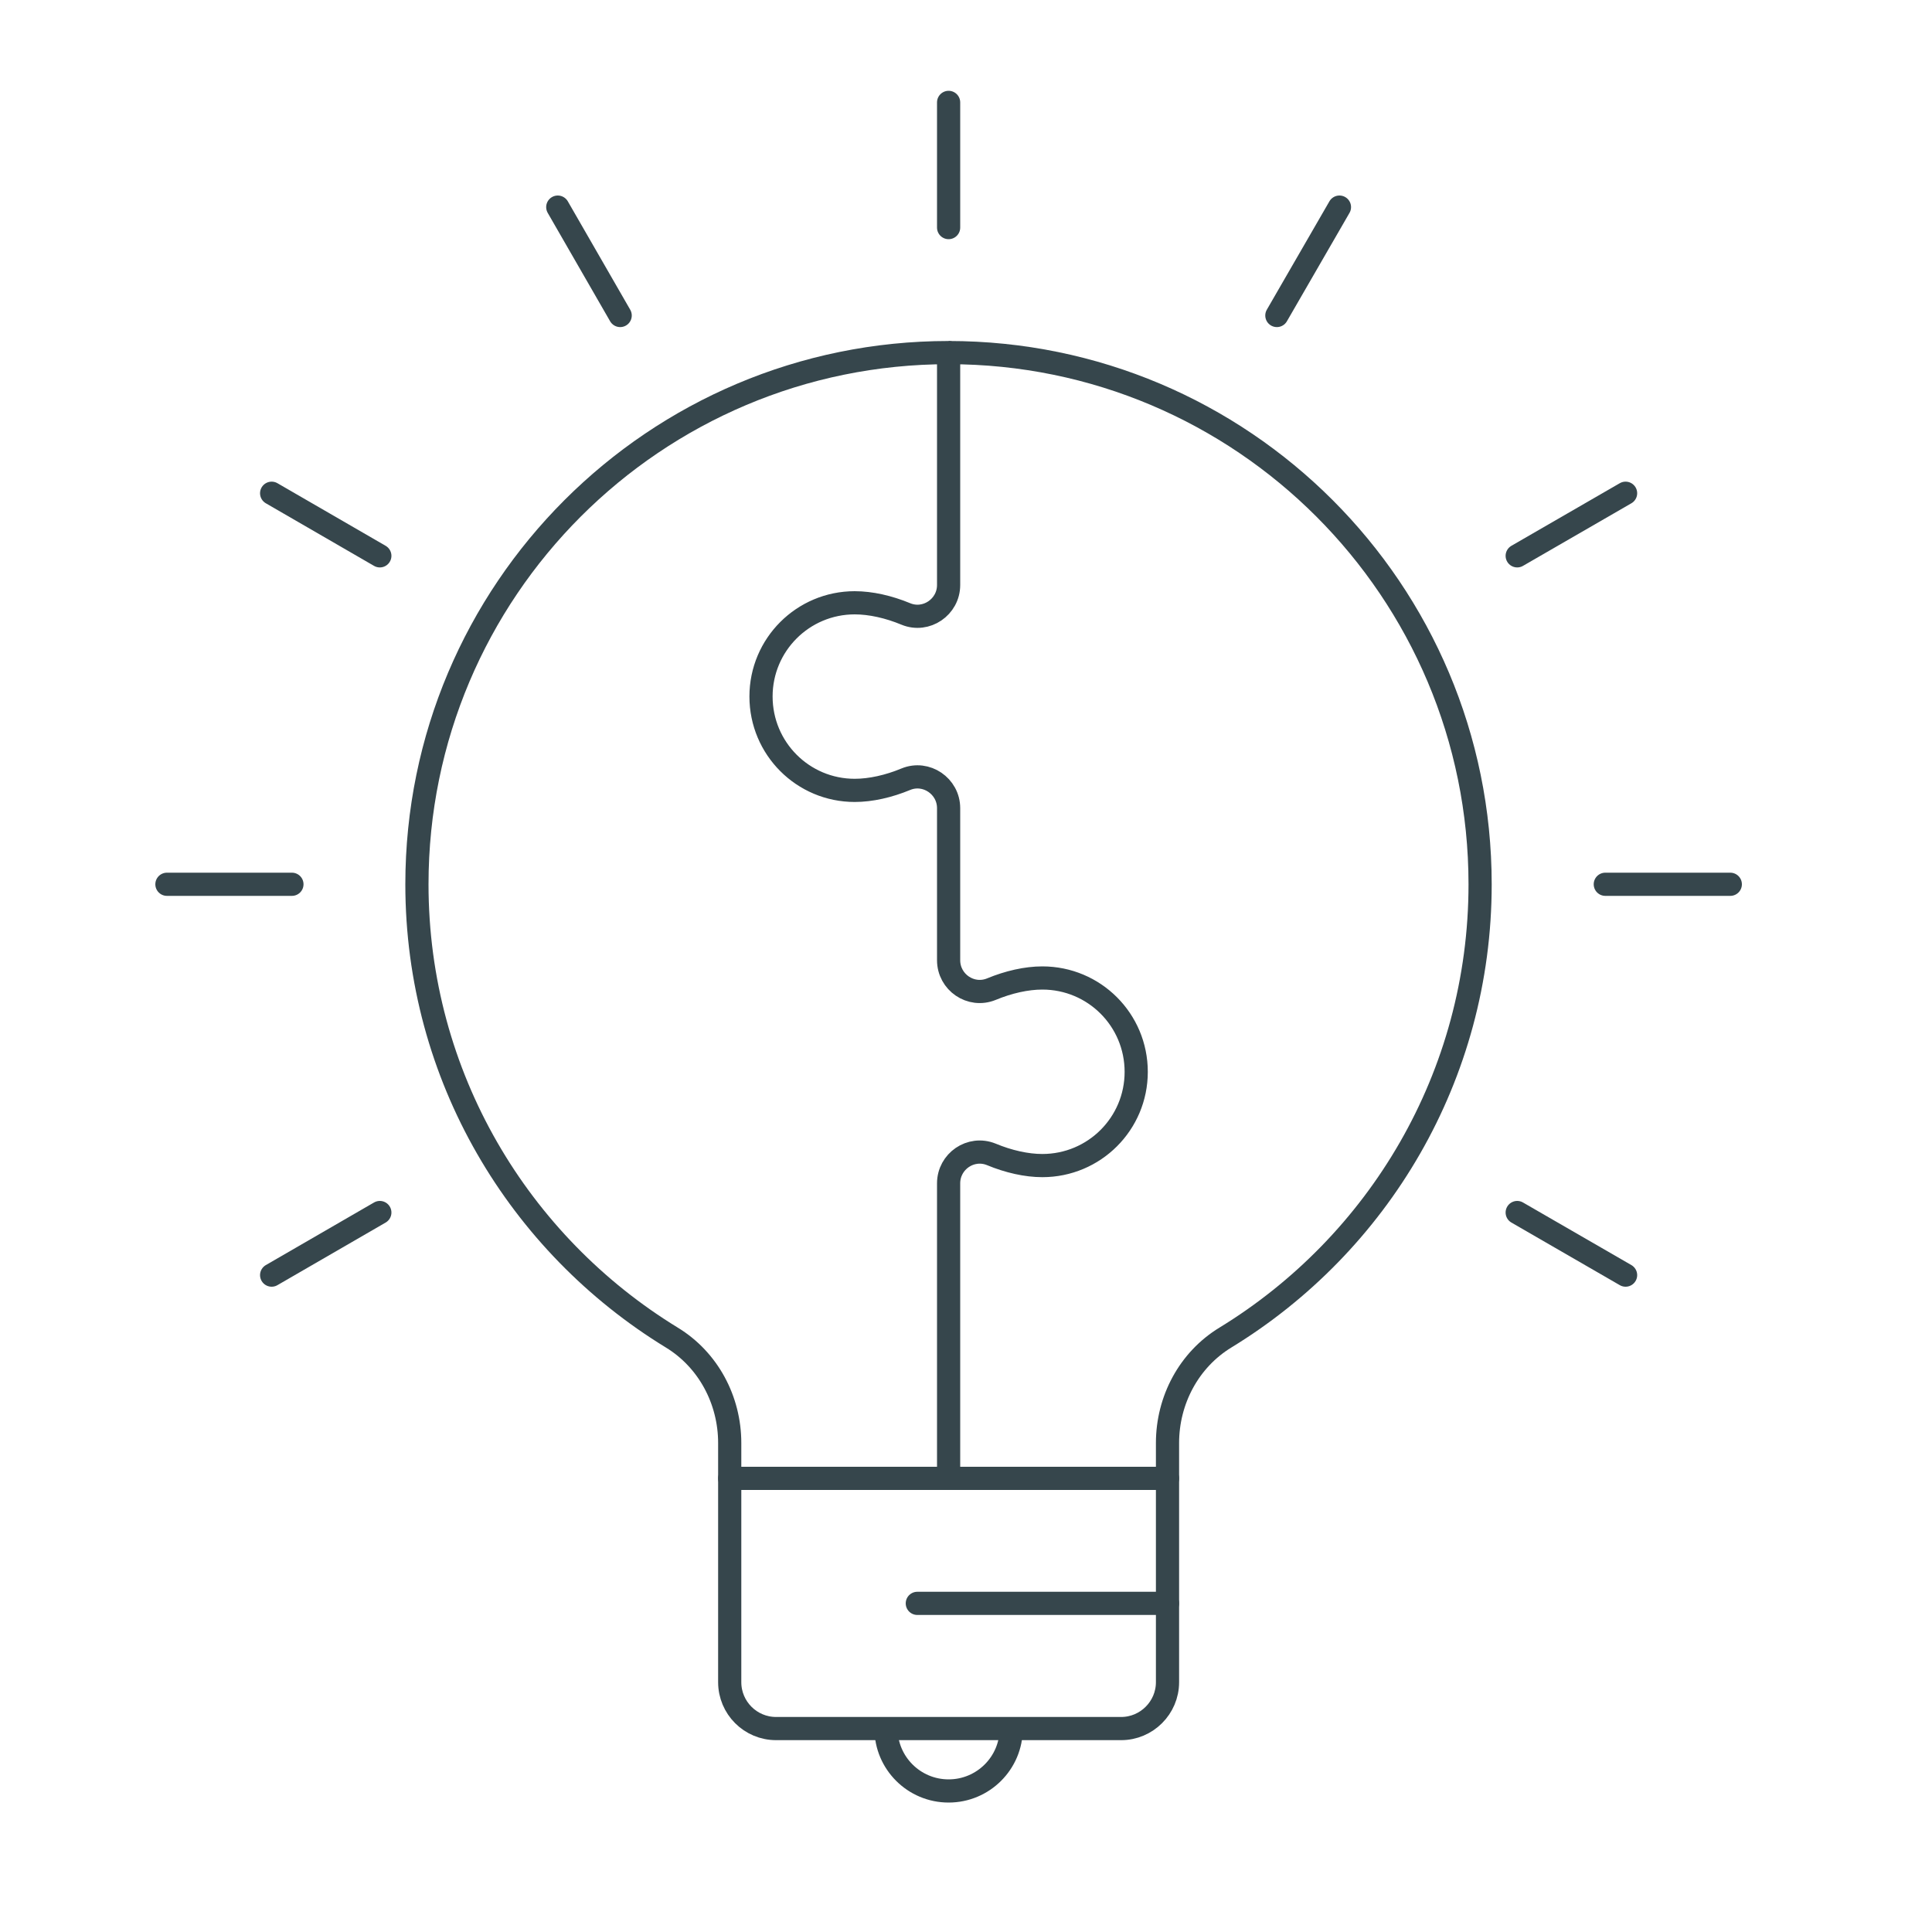
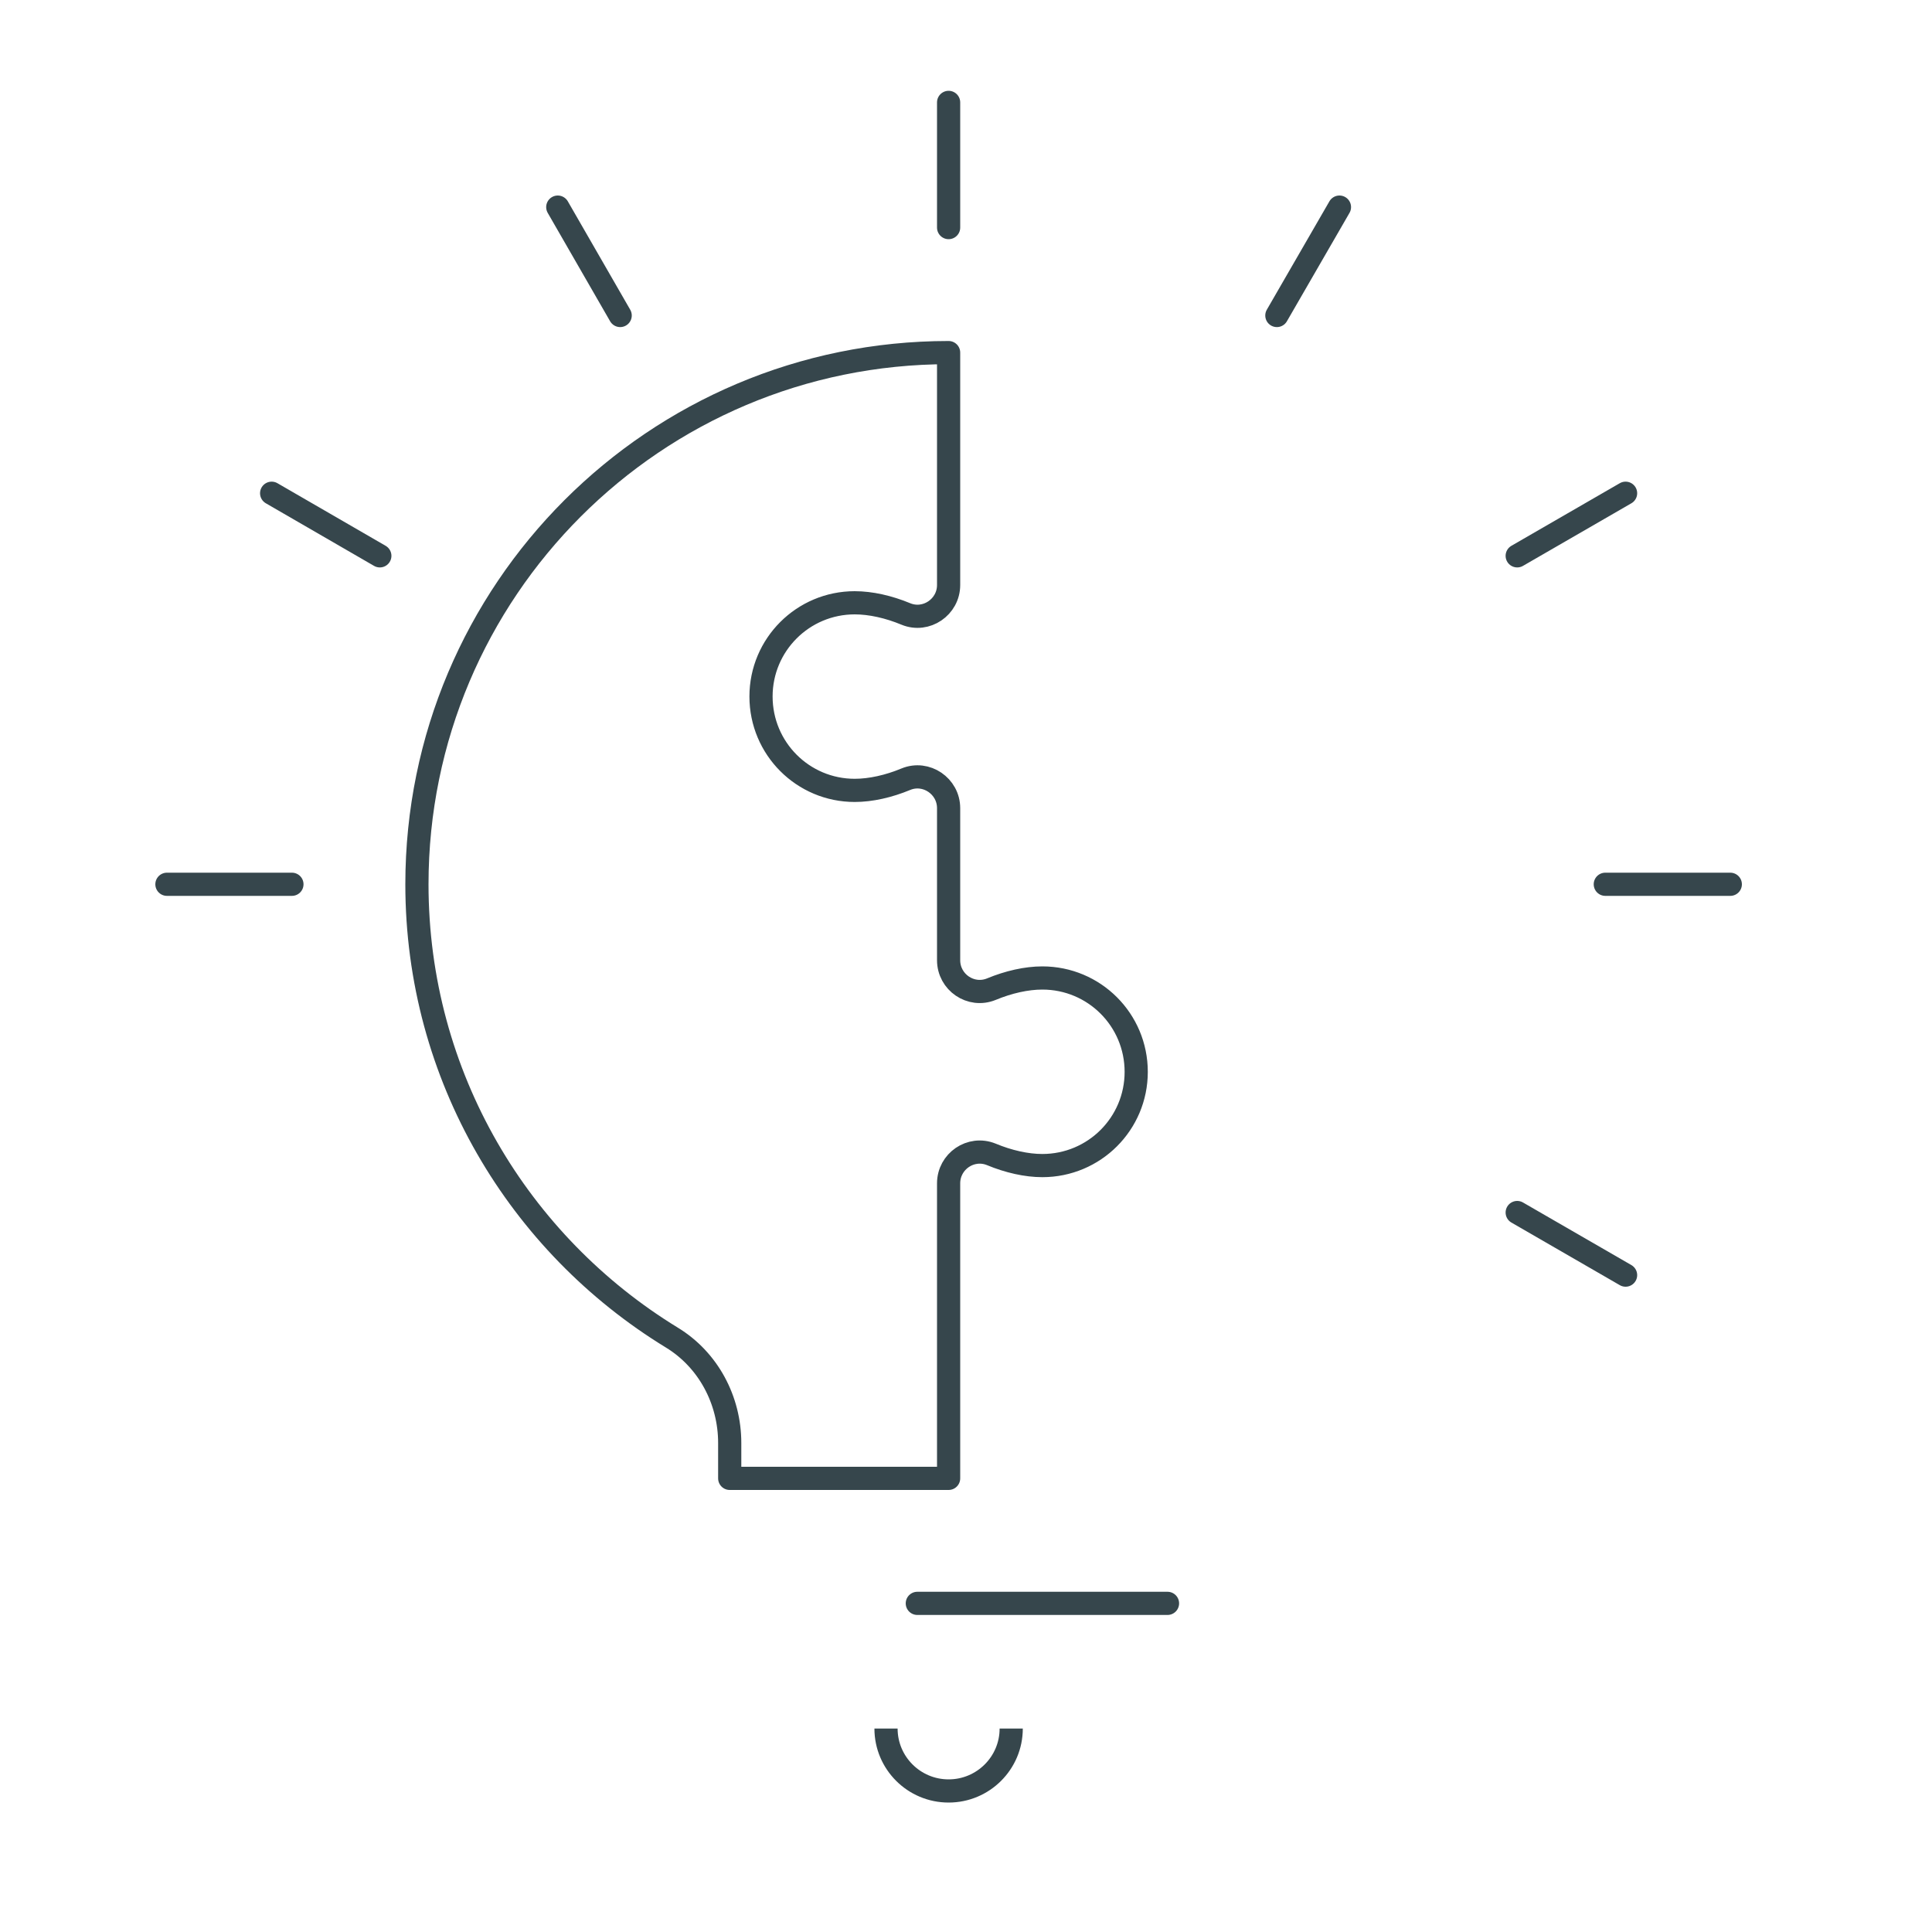
<svg xmlns="http://www.w3.org/2000/svg" version="1.2" viewBox="0 0 1000 1000" width="1000" height="1000">
  <title>Prod_Highlights_culture-ai</title>
  <style>
		.s0 { fill: none;stroke: #36464c;stroke-linejoin: round;stroke-width: 12 } 
		.s1 { fill: none;stroke: #36464c;stroke-linecap: round;stroke-linejoin: round;stroke-width: 12 } 
	</style>
  <g id="Layer 1">
    <g id="&lt;Group&gt;">
-       <path id="&lt;Path&gt;" class="s0" d="m580.3 894.7h-178.6c-13.3 0-24-10.8-24-24v-105.5h226.6v105.5c0 13.2-10.8 24-24 24z" />
      <path id="&lt;Path&gt;" class="s0" d="m523.4 894.7c0 17.8-14.5 32.3-32.4 32.3-17.9 0-32.4-14.5-32.4-32.3" />
      <path id="&lt;Path&gt;" class="s1" d="m660.9 163.3l32.4-56.1" />
-       <path id="&lt;Path&gt;" class="s1" d="m140.6 660l56-32.4" />
      <path id="&lt;Path&gt;" class="s1" d="m785.3 287.7l56.1-32.4" />
      <path id="&lt;Path&gt;" class="s1" d="m86.4 457.7h64.7" />
      <path id="&lt;Path&gt;" class="s1" d="m830.9 457.7h64.7" />
      <path id="&lt;Path&gt;" class="s1" d="m140.6 255.3l56 32.4" />
      <path id="&lt;Path&gt;" class="s1" d="m785.3 627.6l56.1 32.4" />
      <path id="&lt;Path&gt;" class="s1" d="m288.7 107.2l32.3 56.1" />
      <path id="&lt;Path&gt;" class="s1" d="m491 53v64.8" />
      <path id="&lt;Path&gt;" class="s1" d="m474.8 829.9h129.5" />
      <path id="&lt;Path&gt;" class="s0" d="m377.7 765.2v-18.3c0-22.2-11.1-43.1-30-54.6-79-48.3-131.9-135.2-131.9-234.6 0-152 123.2-275.2 275.2-275.2v120.3c0 11.4-11.6 19.3-22.1 15-8.9-3.7-18.2-5.8-26.5-5.8-26.8 0-48.5 21.7-48.5 48.5 0 26.9 21.7 48.6 48.5 48.6 8.3 0 17.6-2.1 26.5-5.8 10.5-4.3 22.1 3.6 22.1 15v78.7c0 11.4 11.5 19.3 22.1 15 8.9-3.7 18.2-5.8 26.4-5.8 26.9 0 48.6 21.7 48.6 48.6 0 26.8-21.7 48.5-48.6 48.5-8.2 0-17.5-2.1-26.4-5.8-10.6-4.3-22.1 3.6-22.1 15v152.7z" />
-       <path id="&lt;Path&gt;" class="s0" d="m491 765.2h113.3v-18.3c0-22.2 11.1-43.1 30-54.6 79-48.3 131.8-135.2 131.8-234.6 0-152-123.1-275.2-275.1-275.2" />
    </g>
  </g>
</svg>